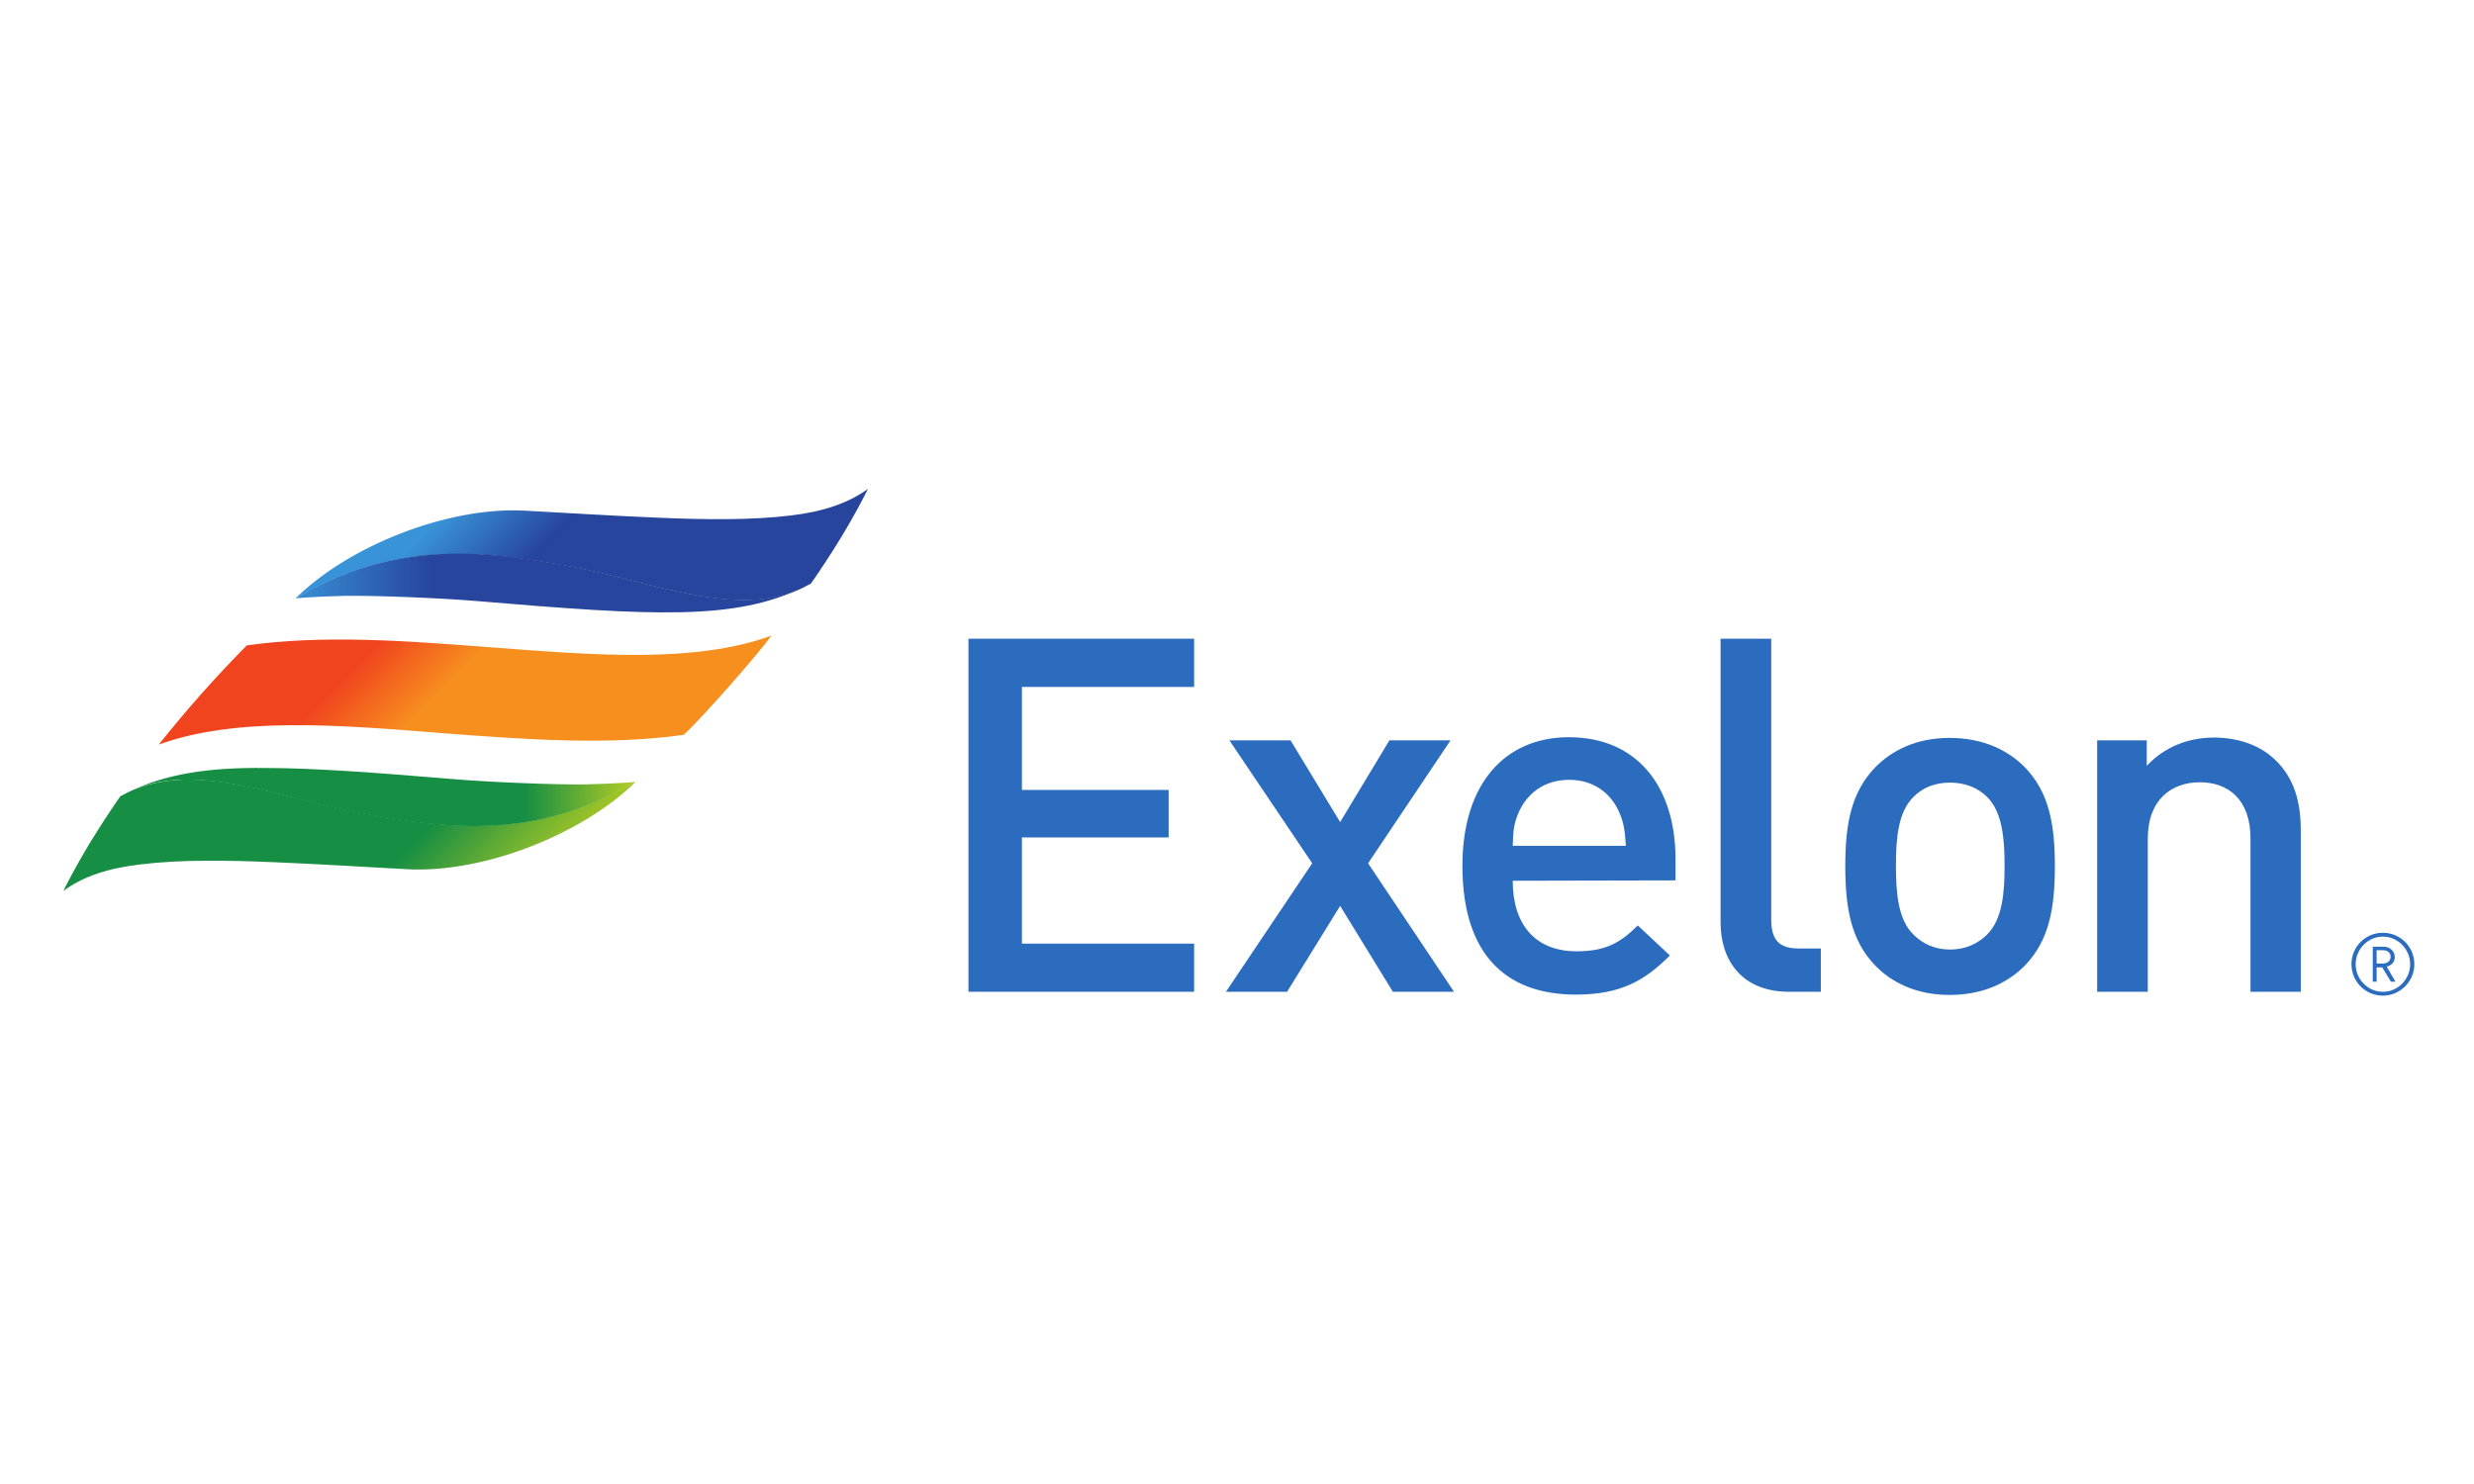
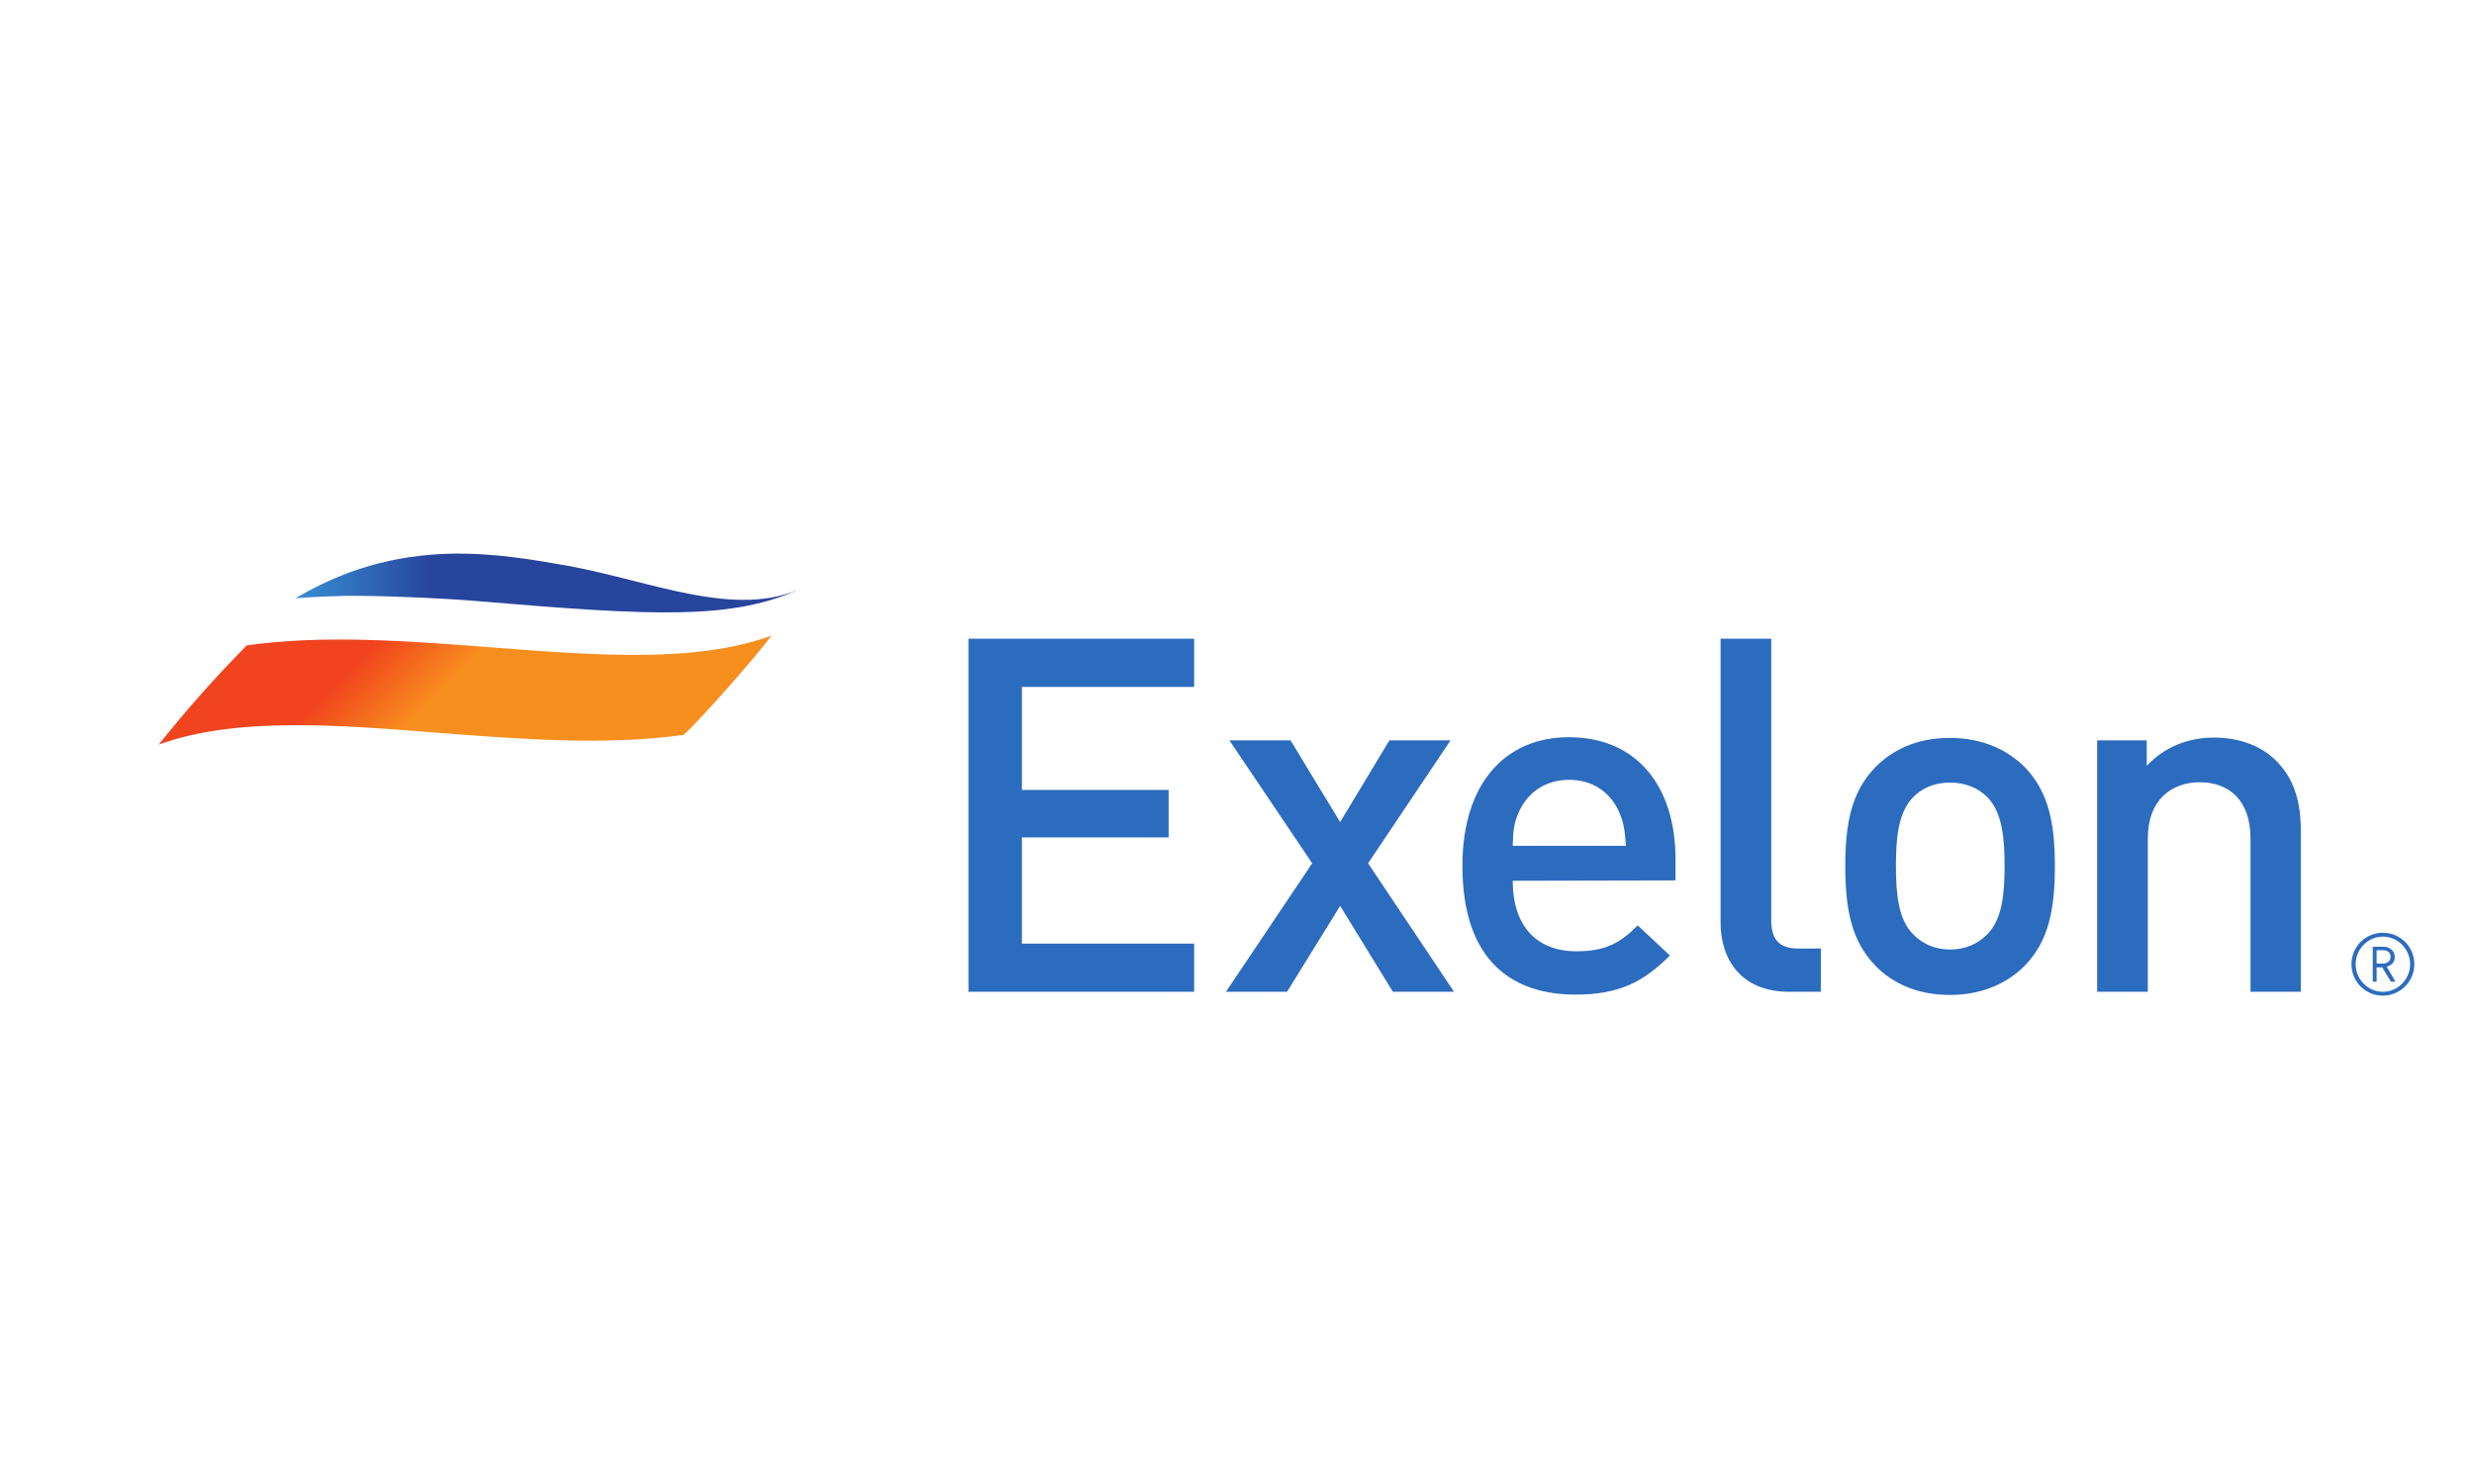
<svg xmlns="http://www.w3.org/2000/svg" version="1.1" id="Layer_1" x="0px" y="0px" viewBox="0 0 250 150" style="enable-background:new 0 0 250 150;" xml:space="preserve">
  <style type="text/css">
	.st0{fill:none;}
	.st1{fill:#2B4C86;}
	.st2{fill:#2E4E87;}
	.st3{fill:#1E3E70;}
	.st4{fill:#194C88;}
	.st5{fill:#3568A3;}
	.st6{fill:#4B8CCA;}
	.st7{fill:#3497B2;}
	.st8{fill:#00A395;}
	.st9{fill:#00A975;}
	.st10{fill:#4FB96A;}
	.st11{fill:#7EC360;}
	.st12{fill:#4C609A;}
	.st13{fill:#53669E;}
	.st14{fill:#756FA7;}
	.st15{fill:#99558D;}
	.st16{fill:#AE3479;}
	.st17{fill:#BD266A;}
	.st18{fill:#D4525C;}
	.st19{fill:#E06550;}
	.st20{fill:#F47F28;}
	.st21{fill:#F79729;}
	.st22{fill:#FCC026;}
	.st23{fill:#FCD526;}
	.st24{fill:#351E55;}
	.st25{fill:#A100FF;}
	.st26{fill:#FF9900;}
	.st27{fill:#221F1F;}
	.st28{fill:url(#SVGID_1_);}
	.st29{fill:#EC008C;}
	.st30{fill:#302E45;}
	.st31{fill:#00A8E0;}
	.st32{fill-rule:evenodd;clip-rule:evenodd;}
	.st33{fill-rule:evenodd;clip-rule:evenodd;fill:#1879BF;}
	.st34{fill:#003662;}
	.st35{fill:#2C6CBE;}
	.st36{fill:url(#path3739_00000089546289063636465100000001982042983570380456_);}
	.st37{fill:url(#path3763_00000008851609681375952640000015381826704113960357_);}
	.st38{fill:url(#path3783_00000046319755588556638740000008914768612674444962_);}
	.st39{fill:url(#path3805_00000093873047717428662150000008854851159237032096_);}
	.st40{fill:url(#path3827_00000154389575899067436670000014465530618331211709_);}
	.st41{fill-rule:evenodd;clip-rule:evenodd;fill:#367CA8;}
	.st42{fill:#231F20;}
	.st43{fill:#99D538;}
	.st44{fill:#239DE0;}
	.st45{fill:#1563A9;}
	.st46{fill:#737373;}
	.st47{fill:#F25022;}
	.st48{fill:#7FBA00;}
	.st49{fill:#00A4EF;}
	.st50{fill:#FFB900;}
	.st51{fill:#253B80;}
	.st52{fill:#179BD7;}
	.st53{fill:#222D65;}
	.st54{fill:#B2B4B7;}
	.st55{fill:#04A7E9;}
	.st56{fill:#F1A61E;}
	.st57{fill:#E77928;}
	.st58{fill:#EFB427;}
	.st59{fill:#C36E2D;}
	.st60{fill:#F9A32C;}
	.st61{fill:#F8A228;}
	.st62{fill:#F3A523;}
	.st63{fill:#EC7A30;}
	.st64{fill:#AB3063;}
	.st65{fill:#D33E34;}
	.st66{fill:#FBA318;}
	.st67{fill:#E47C25;}
	.st68{fill:#EAB820;}
	.st69{fill:#C16A33;}
	.st70{fill:#E5A538;}
	.st71{fill:#F9A720;}
	.st72{fill:#F8A31D;}
	.st73{fill:#EC7822;}
	.st74{fill:#F1B425;}
	.st75{fill:#CB6C31;}
	.st76{fill:#B5B5B8;}
	.st77{fill-rule:evenodd;clip-rule:evenodd;fill:#293E40;}
	.st78{fill-rule:evenodd;clip-rule:evenodd;fill:#81B5A1;}
	.st79{fill:#6A6667;}
</style>
-   <rect class="st0" width="250" height="150" />
  <g id="layer1_00000138568506782347265890000008006890034979344530_" transform="translate(-55.436,-172.402)">
    <g id="g4210_00000064348135438345764380000014592644333550609800_" transform="translate(0.265,-0.265)">
      <g id="g3709_00000089552218882106690640000012835529252486636947_" transform="matrix(0.353,0,0,-0.353,-90.815,202.145)">
        <g>
          <g id="g3711_00000007421164258566538420000011242626033946841774_">
            <g id="g3717_00000049914298252778637870000010320438392020674487_" transform="translate(573.894,51.114)">
              <path id="path3719_00000150091493736500366050000004183868085164327565_" class="st35" d="M522-239.7H520v-3.8h1.9        c1.2,0,2.1,0.8,2.1,1.9C524.1-240.6,523.2-239.7,522-239.7 M524.1-248.7l-2.5,4.1H520v-4.1h-1.1v10h3.2c1.6,0,3.1-1.2,3.1-2.9        c0-1.5-0.9-2.4-2.3-2.8l2.5-4.3L524.1-248.7z M521.8-235.8c-4.3,0-7.8-3.6-7.8-7.9c0-4.3,3.5-7.9,7.8-7.9        c4.3,0,7.8,3.6,7.8,7.9C529.6-239.4,526.1-235.8,521.8-235.8 M521.8-252.7c-5,0-9,4-9,9c0,5,4,9,9,9c5,0,9-4,9-9        C530.8-248.7,526.7-252.7,521.8-252.7 M483.9-251.6v43.9c0,11.2-6.4,16.1-14.5,16.1c-8.1,0-14.9-5-14.9-16.1v-43.9H440v72        h14.2v-7.3c5,5.4,11.9,8.1,19.2,8.1c7.4,0,13.5-2.4,17.7-6.5c5.5-5.4,7.2-12.2,7.2-20.3v-46H483.9z M408.5-195.8        c-2.7,2.7-6.4,4.1-10.6,4.1c-4.3,0-7.8-1.4-10.5-4.1c-4.4-4.4-5-11.9-5-19.7c0-7.8,0.6-15.4,5-19.7c2.7-2.7,6.2-4.3,10.5-4.3        c4.3,0,7.9,1.6,10.6,4.3c4.4,4.4,5,11.9,5,19.7C413.5-207.8,412.9-200.2,408.5-195.8 M419.4-244c-4.7-4.8-11.8-8.5-21.6-8.5        c-9.8,0-16.8,3.7-21.4,8.5c-6.8,7.1-8.5,16.2-8.5,28.4c0,12.1,1.7,21.1,8.5,28.2c4.7,4.8,11.6,8.5,21.4,8.5        c9.8,0,16.9-3.7,21.6-8.5c6.8-7.1,8.5-16.2,8.5-28.2C427.9-227.8,426.2-236.9,419.4-244 M351.9-251.6        c-13.8,0-19.7,9.2-19.7,19.9v81.2h14.5v-80.4c0-5.5,2-8.3,7.8-8.3h6.4v-12.4H351.9z M303.1-200c-2.4,5.4-7.4,9.1-14.2,9.1        c-7,0-11.9-3.7-14.4-9.1c-1.4-3.1-1.7-5.4-1.8-9.8h32.4C304.8-205.4,304.5-203.1,303.1-200 M272.7-219.8        c0-12.5,6.4-20.2,18.3-20.2c8.1,0,12.4,2.3,17.5,7.4l9.2-8.6c-7.4-7.4-14.3-11.2-27-11.2c-18,0-32.4,9.5-32.4,36.9        c0,23.4,12.1,36.8,30.5,36.8c19.3,0,30.5-13.9,30.5-34.9v-6.1L272.7-219.8z M238.4-251.6l-15.1,24.6l-15.2-24.6h-17.5        l24.7,36.8l-23.7,35.2h17.5l14.2-23.4l14.1,23.4h17.5l-23.6-35.2l24.6-36.8H238.4z M116.9-251.6v101.1h64.6v-13.8h-49.3v-29.5        h42v-13.6h-42v-30.4h49.3v-13.8L116.9-251.6z" />
            </g>
          </g>
        </g>
      </g>
      <g id="g3721_00000007415578383371820630000010881068707203674792_" transform="matrix(0.353,0,0,-0.353,-90.815,202.145)">
        <g id="g3723_00000011007708389722468260000009975857983832717209_">
          <g id="g3729_00000116226354573696051520000015842018780818278024_">
            <g id="g3731_00000020357610242367171810000014389020497714397578_">
              <linearGradient id="path3739_00000018918669974394652380000004582113740281935255_" gradientUnits="userSpaceOnUse" x1="-5102.065" y1="-229.434" x2="-5100.961" y2="-229.434" gradientTransform="matrix(-22.921 22.921 22.921 22.921 -111136.734 122011.867)">
                <stop offset="0" style="stop-color:#AECA24" />
                <stop offset="1" style="stop-color:#168E44" />
              </linearGradient>
-               <path id="path3739_00000145773503657983606510000016861801462660711066_" style="fill:url(#path3739_00000018918669974394652380000004582113740281935255_);" d="        M450.1-143.4c-0.7-0.4-1.3-0.7-2.1-1.1l0,0c0,0-3.1-4.4-6.5-9.8l0,0c-3.2-5-6.6-11-8.8-15.3l0,0c-0.3-0.6-1-2-1-2l0,0        c5.7,4.2,12.8,6.5,22.1,7.6l0,0c11.5,1.4,24.9,1.2,38.7,0.6l0,0c12.1-0.5,24.9-1.3,37.8-2l0,0c21.8-1.1,50,10,65.3,25.1l0,0        c0,0-0.7-0.4-0.9-0.5l0,0c-28.4-16.4-54.1-12.8-77.1-8.6l0,0c-17.4,3.2-34.8,9.7-50.3,9.7l0,0        C461.2-139.8,455.4-140.8,450.1-143.4" />
            </g>
          </g>
        </g>
      </g>
      <g id="g3741_00000057112412778318800140000002131656734489531287_" transform="matrix(0.353,0,0,-0.353,-90.815,202.145)">
        <g id="g3743_00000047771833227843925050000006902941836947276469_">
          <g id="g3749_00000043422281971101187350000003864468296165368449_">
            <g id="g3751_00000122720568009069753630000001357488656464958596_">
              <linearGradient id="path3763_00000139269614768158827600000005689928726669657489_" gradientUnits="userSpaceOnUse" x1="-5097.262" y1="-347.537" x2="-5096.159" y2="-347.537" gradientTransform="matrix(-46.509 0 0 46.509 -236475.203 16019.144)">
                <stop offset="0" style="stop-color:#AECA24" />
                <stop offset="0.59" style="stop-color:#168E44" />
                <stop offset="0.8" style="stop-color:#168E44" />
                <stop offset="1" style="stop-color:#168E44" />
              </linearGradient>
-               <path id="path3763_00000178904291122020024340000003836069928043636408_" style="fill:url(#path3763_00000139269614768158827600000005689928726669657489_);" d="        M450.4-143.2c18.8,9,43.1-1.9,67.1-6.3l0,0c23-4.2,48.7-7.8,77.1,8.6l0,0c0.2,0.1,0.9,0.5,0.9,0.5l0,0c0,0-5.9-0.5-14.5-0.7        l0,0c-8.7-0.1-26.6,0.6-37.5,1.5l0,0c-22.9,1.9-40.1,3.2-53.9,3.2l0,0C472.7-136.2,461-138.2,450.4-143.2 M450.1-143.4        c0.1,0.1,0.2,0.1,0.3,0.2l0,0C450.3-143.3,450.2-143.3,450.1-143.4" />
            </g>
          </g>
        </g>
      </g>
      <g id="g3765_00000062179101855528000970000018100068562842387845_" transform="matrix(0.353,0,0,-0.353,-90.815,202.145)">
        <g id="g3767_00000111913971960040940720000013464649445233032893_">
          <g id="g3773_00000173881535866712106060000014424831885363905928_">
            <g id="g3775_00000101790700096297439920000006210602297651927437_">
              <linearGradient id="path3783_00000052094544158307023560000015303002945532315831_" gradientUnits="userSpaceOnUse" x1="-4817.575" y1="-499.682" x2="-4816.472" y2="-499.682" gradientTransform="matrix(17.033 -17.033 -17.033 -17.033 74102.766 -90617.203)">
                <stop offset="0" style="stop-color:#3993D7" />
                <stop offset="1" style="stop-color:#27459C" />
              </linearGradient>
-               <path id="path3783_00000152955950196851134610000010174380112464213914_" style="fill:url(#path3783_00000052094544158307023560000015303002945532315831_);" d="        M639.9-64.1c-11.5-1.4-24.9-1.2-38.6-0.6l0,0c-12.1,0.5-24.9,1.3-37.8,2l0,0c-21.8,1.1-50-10-65.3-25.1l0,0        c0,0,0.7,0.4,0.9,0.5l0,0c28.4,16.4,54.1,12.8,77.1,8.7l0,0c24.2-4.4,48.5-15.4,67.4-6.1l0,0c0.7,0.4,1.3,0.7,2.1,1.1l0,0        c0,0,3.1,4.4,6.5,9.8l0,0c3.2,5,6.6,11,8.8,15.3l0,0c0.3,0.6,1,2,1,2l0,0C656.3-60.6,649.2-63,639.9-64.1" />
            </g>
          </g>
        </g>
      </g>
      <g id="g3785_00000155864293894087990520000002210118025930553766_" transform="matrix(0.353,0,0,-0.353,-90.815,202.145)">
        <g id="g3787_00000020371112854885376010000012431496298006103989_">
          <g id="g3793_00000163054293896483062740000000550436366183745156_">
            <g id="g3795_00000013896307999352952620000017668005948740931728_">
              <linearGradient id="path3805_00000041260871235516957190000015635595157252340374_" gradientUnits="userSpaceOnUse" x1="-4864.183" y1="-341.528" x2="-4863.08" y2="-341.528" gradientTransform="matrix(46.51 0 0 -46.51 226729.734 -15967.873)">
                <stop offset="0" style="stop-color:#3993D7" />
                <stop offset="0.8" style="stop-color:#27459C" />
                <stop offset="1" style="stop-color:#27459C" />
              </linearGradient>
              <path id="path3805_00000046305591096054667210000017462943247862791338_" style="fill:url(#path3805_00000041260871235516957190000015635595157252340374_);" d="        M499-87.3c-0.2-0.1-0.9-0.5-0.9-0.5l0,0c0,0,5.9,0.5,14.5,0.7l0,0c8.7,0.1,26.6-0.6,37.5-1.5l0,0c50.8-4.3,73.8-5.5,93.1,3.8        l0,0c-18.8-9-43.1,1.9-67.1,6.3l0,0c-10,1.8-20.5,3.5-31.5,3.5l0,0C530.2-75.1,515-78,499-87.3 M643.2-84.9        c0.1,0.1,0.2,0.1,0.3,0.2l0,0C643.4-84.8,643.3-84.9,643.2-84.9" />
            </g>
          </g>
        </g>
      </g>
      <g id="g3807_00000104665324814283609000000000441505303885044624_" transform="matrix(0.353,0,0,-0.353,-90.815,202.145)">
        <g id="g3809_00000030444794082750497970000011772118958022137494_">
          <g id="g3815_00000145756987533883598940000014600244372240881341_">
            <g id="g3817_00000080182233483224454310000008300468255496934333_">
              <linearGradient id="path3827_00000120556210441652178540000009091157911780132021_" gradientUnits="userSpaceOnUse" x1="-4812.54" y1="-504.221" x2="-4811.437" y2="-504.221" gradientTransform="matrix(16.527 -16.527 -16.527 -16.527 71730.312 -87964.406)">
                <stop offset="0" style="stop-color:#F0431E" />
                <stop offset="0.9" style="stop-color:#F78F1F" />
                <stop offset="1" style="stop-color:#F78F1F" />
              </linearGradient>
              <path id="path3827_00000054977000109170068440000012581662991209475207_" style="fill:url(#path3827_00000120556210441652178540000009091157911780132021_);" d="        M553.5-101.8c-23.5,1.8-47.6,3.6-69.3,0.5l0,0c-9-9.1-17.4-18.6-25.2-28.4l0,0c22,8,51,5.7,80.9,3.3l0,0        c23.5-1.8,47.6-3.6,69.4-0.5l0,0c5.4,5,21.3,23.1,25.1,28.4l0,0C612.5-106.5,583.5-104.1,553.5-101.8" />
            </g>
          </g>
        </g>
      </g>
    </g>
  </g>
</svg>